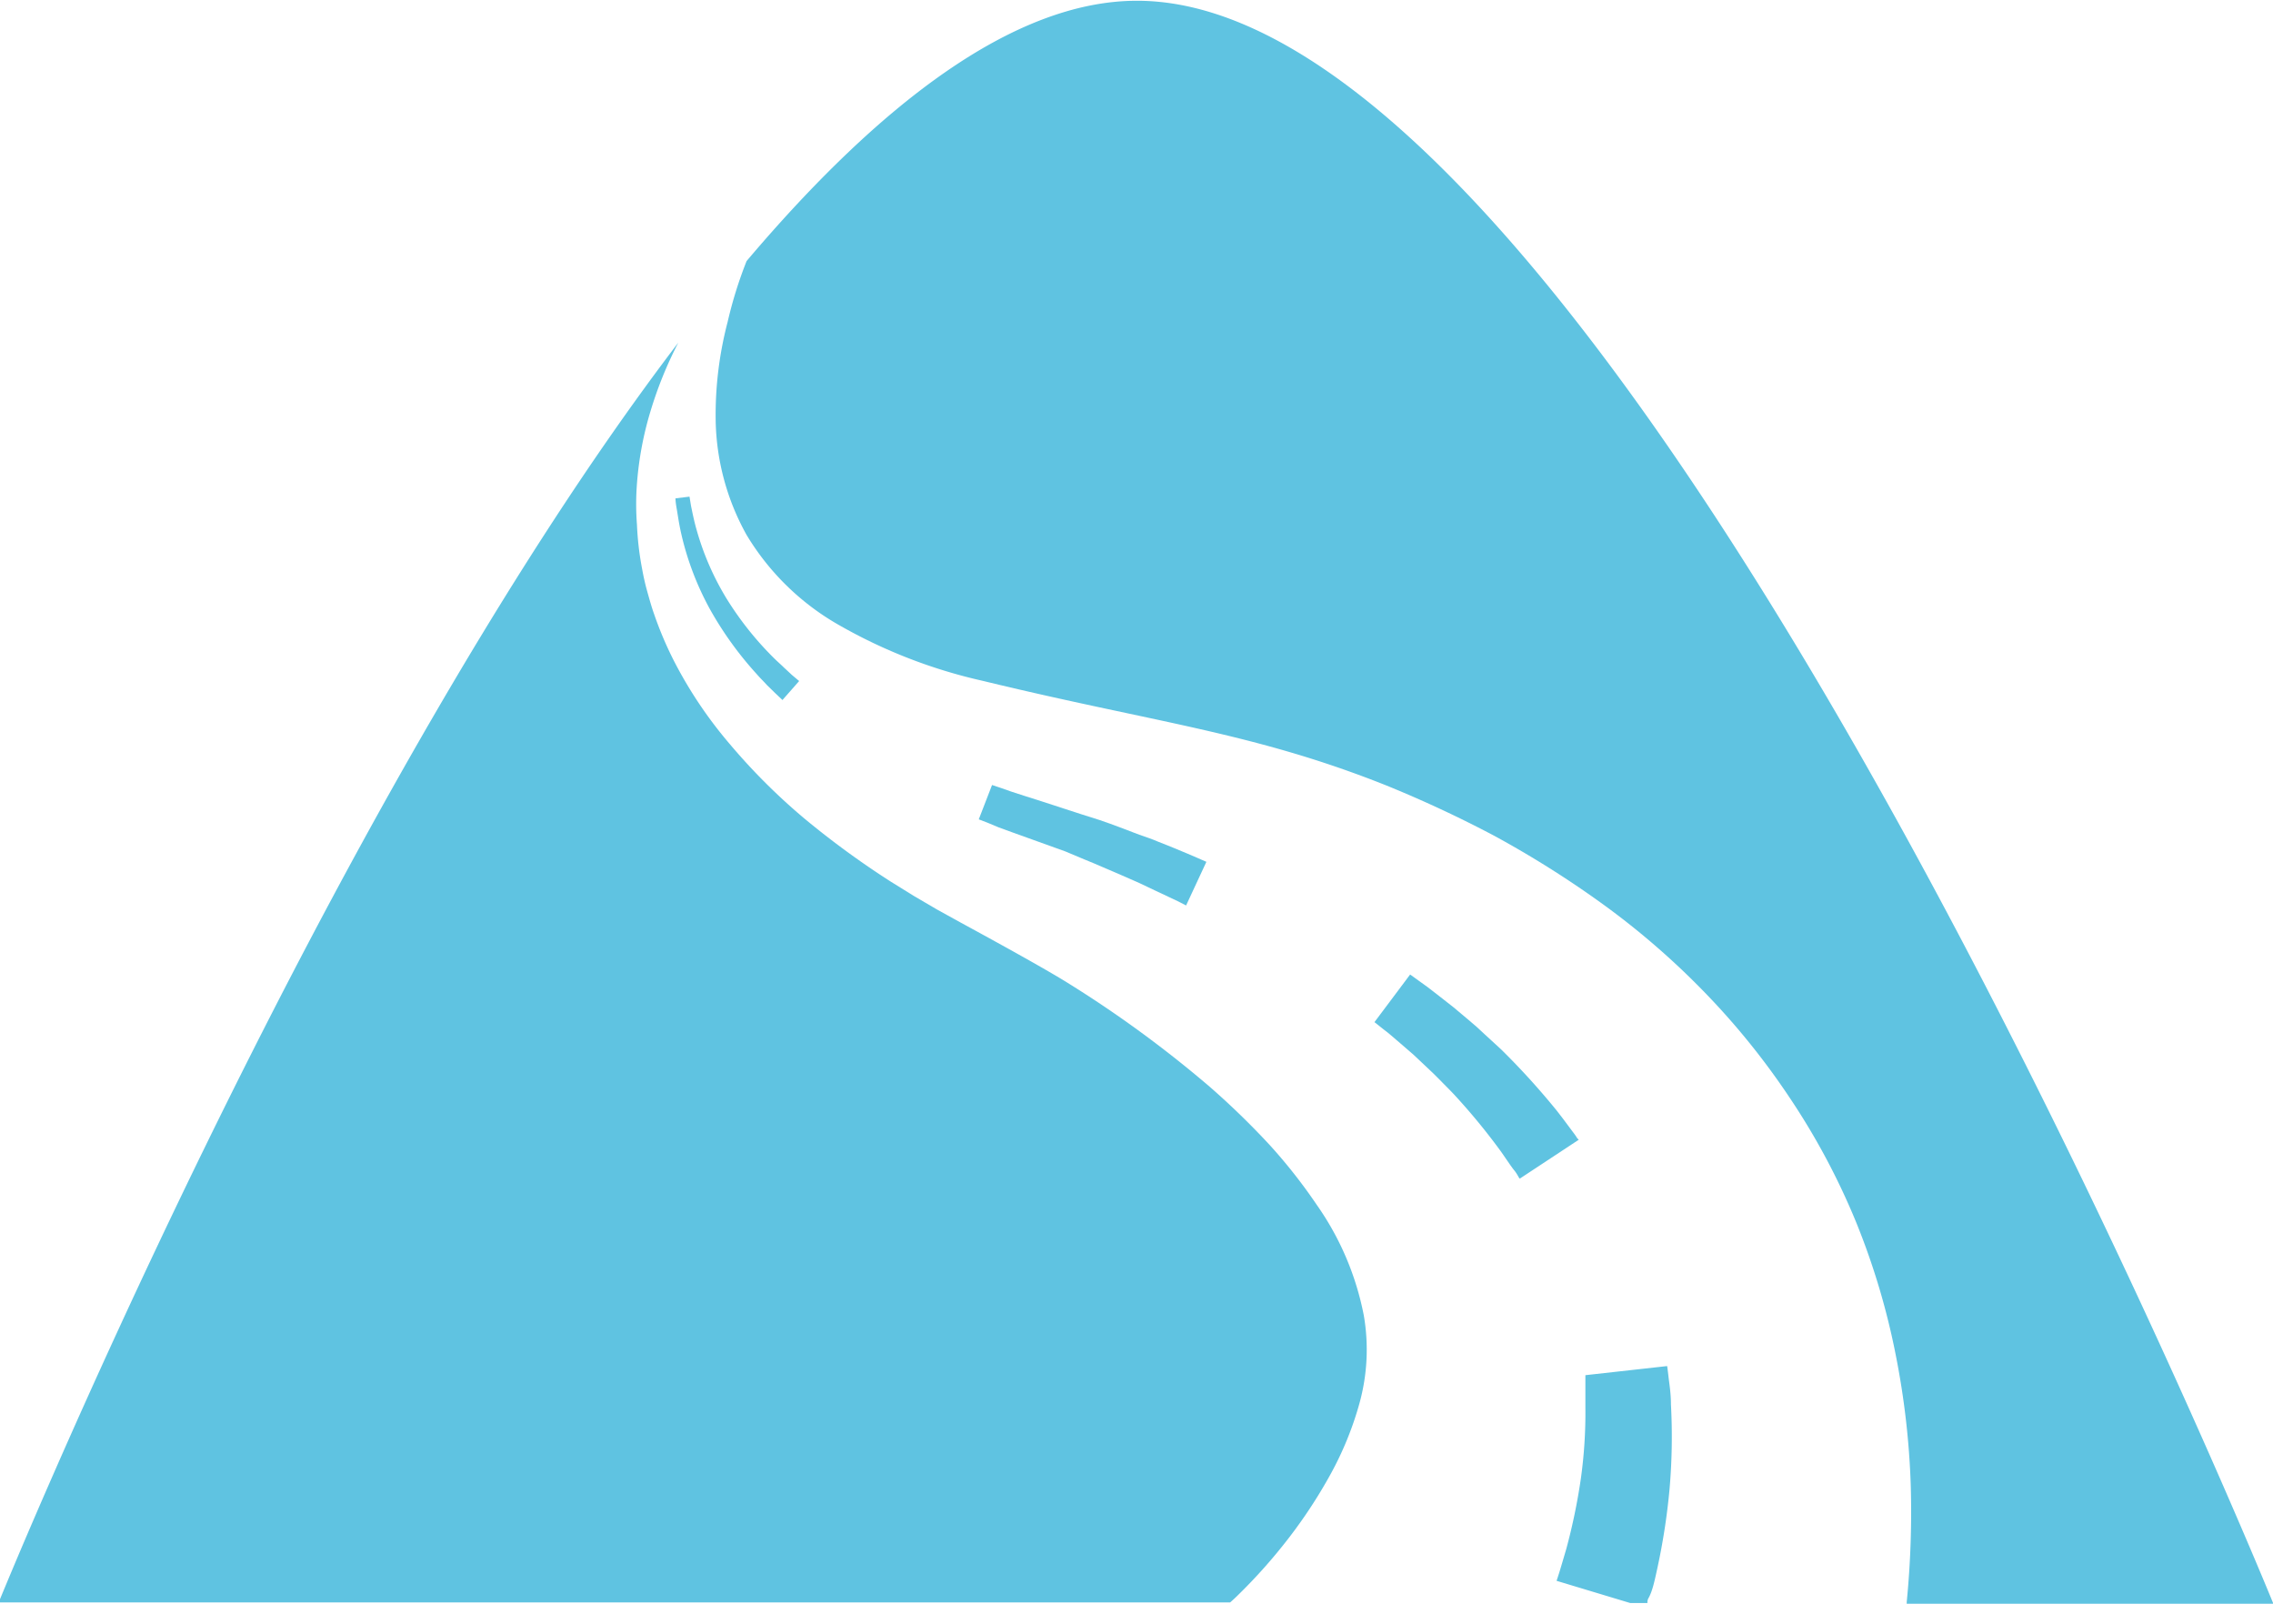
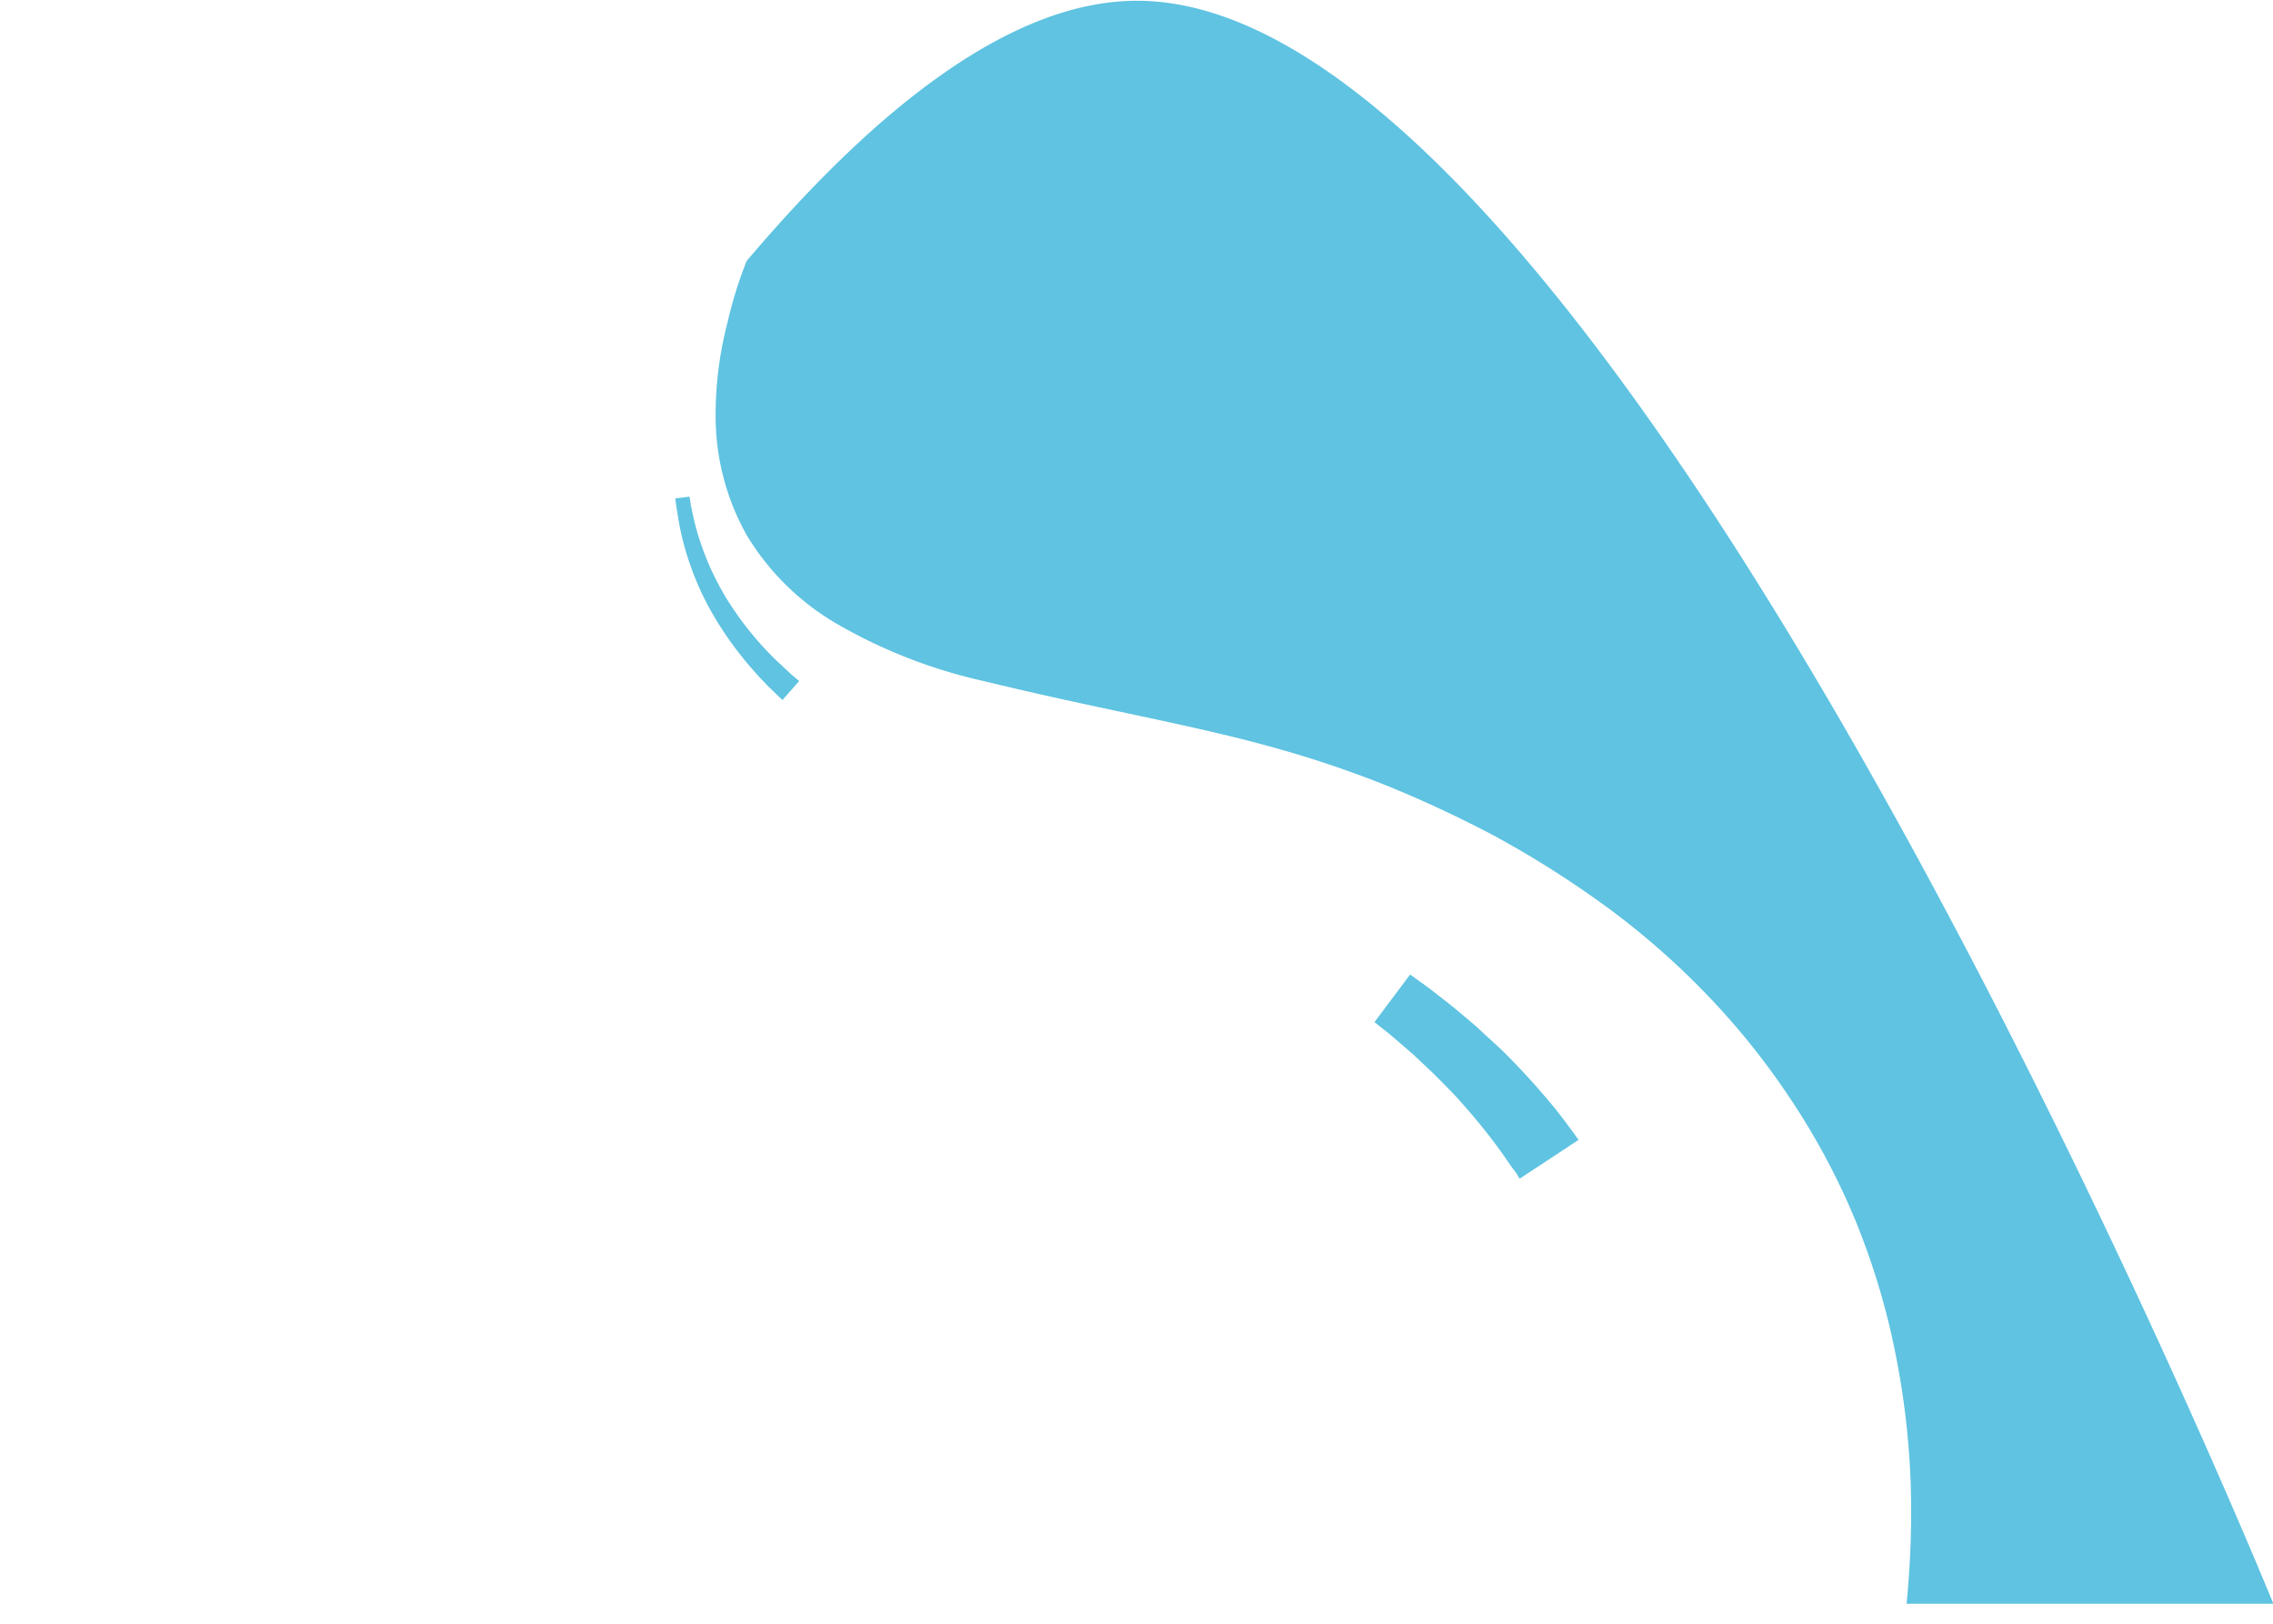
<svg xmlns="http://www.w3.org/2000/svg" id="圖層_1" data-name="圖層 1" viewBox="0 0 119.83 85.6">
  <defs>
    <style>.cls-1{fill:#5fc3e1;}</style>
  </defs>
  <title>icon-mountain</title>
  <path class="cls-1" d="M870.55,2424.18h0Z" transform="translate(-807.15 -2338.58)" />
  <path class="cls-1" d="M844.88,2360.78a12.83,12.83,0,0,0,1.63,6,13.4,13.4,0,0,0,4.89,4.76,27.27,27.27,0,0,0,7.56,2.93c9.1,2.21,14.23,2.71,21.24,5.5a62.66,62.66,0,0,1,5.73,2.67,53,53,0,0,1,5.62,3.53,40.82,40.82,0,0,1,5.3,4.55,38.94,38.94,0,0,1,4.62,5.68A37,37,0,0,1,905,2403a38,38,0,0,1,2.09,7,42.26,42.26,0,0,1,.79,6.8,48.42,48.42,0,0,1-.21,6.23s0,.06,0,.09H927s-34.36-84.5-59.91-84.5c-6.53,0-13.63,5.51-20.58,13.72a22.29,22.29,0,0,0-1,3.21A19.35,19.35,0,0,0,844.88,2360.78Z" transform="translate(-807.15 -2338.58)" />
-   <path class="cls-1" d="M894.49,2421.4a34.69,34.69,0,0,0,.68-4.36,32,32,0,0,0,.07-4.43c0-.61-.09-1.11-.13-1.47s-.07-.55-.07-.55l-4.31.48s0,.17,0,.46,0,.73,0,1.24a25,25,0,0,1-.24,3.76,31.48,31.48,0,0,1-.77,3.71c-.15.51-.27.92-.36,1.21s-.15.46-.15.46l3.88,1.17h.91c0-.08,0-.17.07-.28C894.25,2422.47,894.36,2422,894.49,2421.4Z" transform="translate(-807.15 -2338.58)" />
-   <path class="cls-1" d="M874.78,2420.05a26.11,26.11,0,0,0,2.37-3.5,17.43,17.43,0,0,0,1.67-4,10.62,10.62,0,0,0,.23-4.62,15.13,15.13,0,0,0-2.49-5.85,28.22,28.22,0,0,0-2.47-3.14,41.73,41.73,0,0,0-3.15-3.06,60.9,60.9,0,0,0-7.65-5.58c-1.55-.95-5.06-2.85-5.48-3.08l-1.25-.69-1.23-.72-1.21-.75a45.92,45.92,0,0,1-4.56-3.33,32.34,32.34,0,0,1-3.93-3.92,22.68,22.68,0,0,1-3-4.49,19.34,19.34,0,0,1-1-2.38c-.14-.39-.25-.8-.36-1.19s-.2-.8-.27-1.19a15.73,15.73,0,0,1-.27-2.32,14.22,14.22,0,0,1,0-2.17,17.7,17.7,0,0,1,.71-3.8,21.06,21.06,0,0,1,1.47-3.63c-18.92,24.83-35.83,66.41-35.83,66.41H872c.15-.13.3-.27.46-.43A28.33,28.33,0,0,0,874.78,2420.05Z" transform="translate(-807.15 -2338.58)" />
  <path class="cls-1" d="M848.48,2373.77c-.16-.16-.35-.32-.54-.51a17,17,0,0,1-2.47-3.1,14.46,14.46,0,0,1-1.59-3.63c-.15-.52-.24-1-.3-1.28l-.08-.49-.74.09s0,.19.06.52.12.81.25,1.37a15.37,15.37,0,0,0,1.5,3.94,18.44,18.44,0,0,0,2.47,3.43c.19.22.38.4.54.58l.43.42.39.37.88-1-.38-.32Z" transform="translate(-807.15 -2338.58)" />
  <path class="cls-1" d="M890.3,2398.58a3.53,3.53,0,0,0-.23-.33c-.21-.28-.5-.68-.87-1.15a39,39,0,0,0-2.91-3.2l-.86-.79-.42-.39-.42-.36-.81-.68-.74-.58-.62-.48-.5-.36-.43-.31-1.88,2.51.39.31c.12.1.28.21.44.35l.56.48.66.57.7.66.37.35.37.37c.24.25.5.5.74.76a33.27,33.27,0,0,1,2.46,3c.3.43.54.8.71,1a2.66,2.66,0,0,1,.19.3.51.51,0,0,0,.07.1l3.11-2.05Z" transform="translate(-807.15 -2338.58)" />
-   <path class="cls-1" d="M869.06,2383.29l-.85-.34c-.3-.13-.62-.24-1-.37-.66-.25-1.37-.53-2.08-.77-1.29-.4-2.8-.91-3.1-1l-.85-.27-.71-.23-.54-.19-.48-.16-.7,1.81.49.19.55.23.74.27,2.78,1,1,.42c.68.27,1.35.58,2,.85l.91.4.8.38,1.21.57.45.23,1.07-2.3-.48-.21C870,2383.68,869.59,2383.51,869.06,2383.29Z" transform="translate(-807.15 -2338.58)" />
</svg>